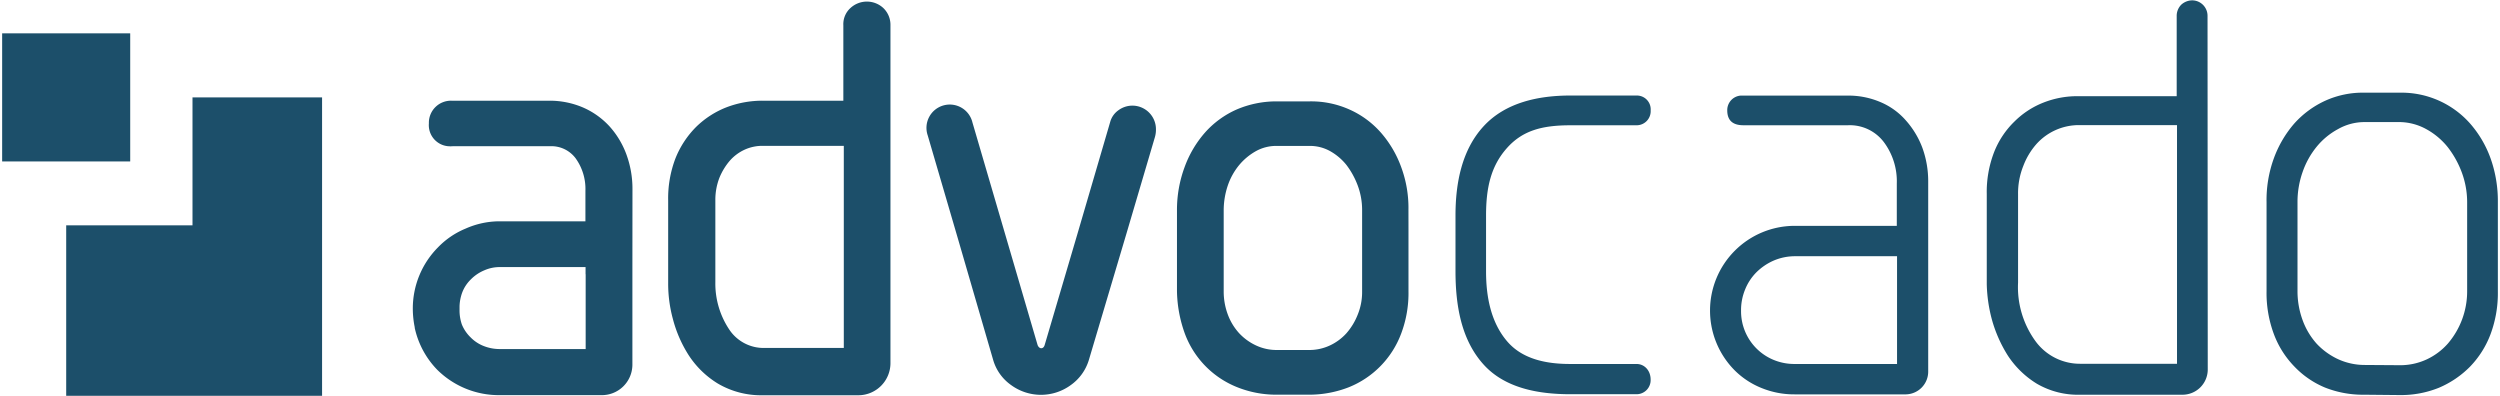
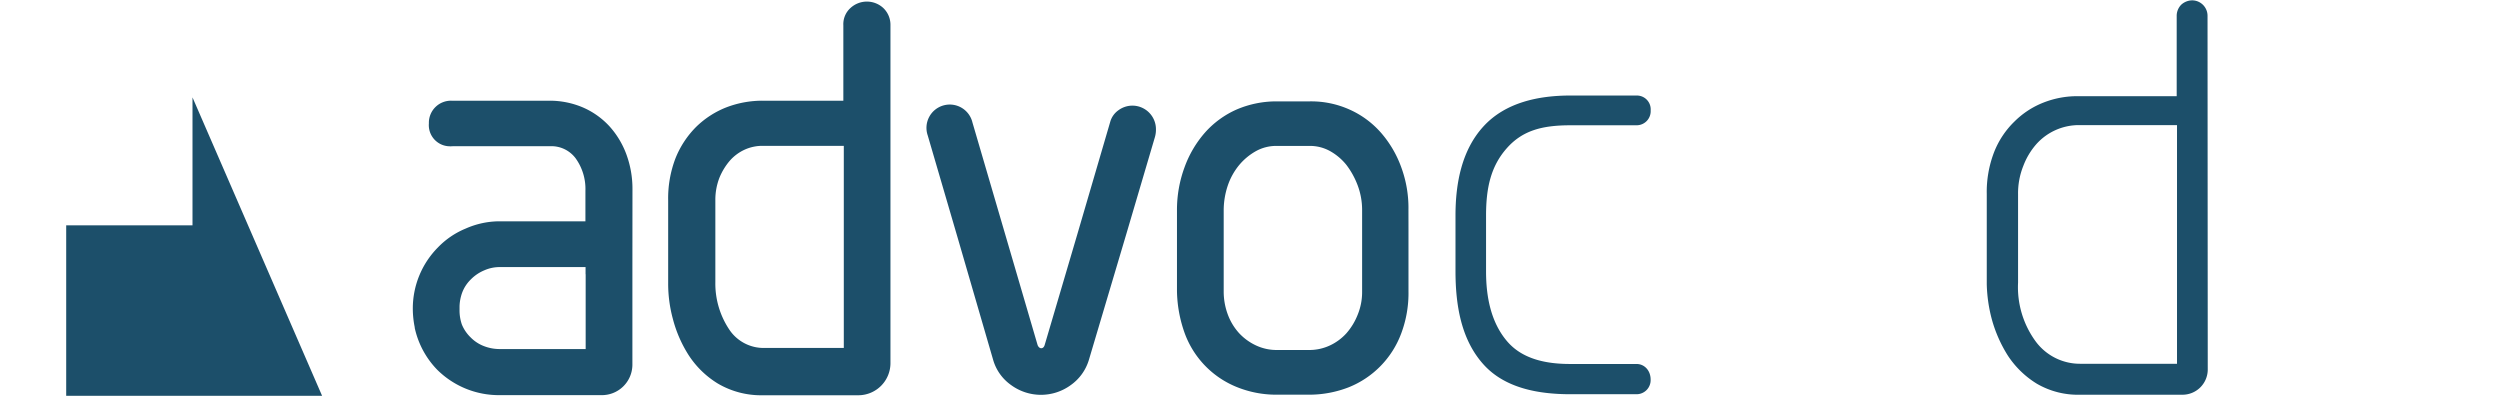
<svg xmlns="http://www.w3.org/2000/svg" id="Ebene_1" data-name="Ebene 1" viewBox="0 0 710 112.45">
  <defs>
    <style>
      .cls-1{fill:#1c4f6a}
    </style>
  </defs>
  <path d="M400 59.58a33.34 33.34 0 0 0-2.06-12.12 30.77 30.77 0 0 0-5.78-9.81 25.88 25.88 0 0 0-8.92-6.55 26.62 26.62 0 0 0-11.33-2.31h-9.38a28.63 28.63 0 0 0-11.33 2.31 26.14 26.14 0 0 0-9 6.57 30.77 30.77 0 0 0-5.78 9.81 35 35 0 0 0-2.16 12.12v23.1a37.09 37.09 0 0 0 2.22 12 26.15 26.15 0 0 0 15 15.31 29.76 29.76 0 0 0 11.2 2.08H372a30.88 30.88 0 0 0 11-2.09 26.35 26.35 0 0 0 14.95-15.31 32.57 32.57 0 0 0 2.06-12V65.15Zm-13.16 23.23a16.88 16.88 0 0 1-1.23 6.5 17.91 17.91 0 0 1-3.23 5.34 14.7 14.7 0 0 1-4.67 3.45 13.76 13.76 0 0 1-5.85 1.3h-9.31a13.76 13.76 0 0 1-5.85-1.3 15.48 15.48 0 0 1-4.84-3.53 16.3 16.3 0 0 1-3.17-5.27 18.68 18.68 0 0 1-1.16-6.57V59.58a22.12 22.12 0 0 1 1.15-6.85 18.45 18.45 0 0 1 3.24-5.85 17 17 0 0 1 4.84-4 11.84 11.84 0 0 1 5.71-1.44h9.38a11.8 11.8 0 0 1 5.76 1.4 15.94 15.94 0 0 1 4.77 4 22.67 22.67 0 0 1 3.23 5.89 19.83 19.83 0 0 1 1.23 6.78v23.3ZM321.62 30a6.7 6.7 0 0 0-4.08 1.38 6 6 0 0 0-2.24 3.24l-9.39 32.08-9.23 31.3c-.35 1.2-1.53 1.2-2 0l-9-30.75-9.5-32.45a6.62 6.62 0 1 0-12.7 3.68l8.59 29.37 10 34.41a13.22 13.22 0 0 0 5.1 7.11 14.35 14.35 0 0 0 16.92 0 13.5 13.5 0 0 0 5.15-7.15l10.69-35.95L328 38.92a7.62 7.62 0 0 0 .29-2.17 6.7 6.7 0 0 0-6.67-6.75Zm-68.73 38.76V7.16a6.58 6.58 0 0 0-2.06-4.91 6.87 6.87 0 0 0-9.27 0 6.18 6.18 0 0 0-2.05 4.91V28.6h-23a28.55 28.55 0 0 0-10.18 1.87 25.68 25.68 0 0 0-8.59 5.53 26.54 26.54 0 0 0-5.92 9 31.83 31.83 0 0 0-2.06 11.91v23.64a38 38 0 0 0 1.33 10 35.77 35.77 0 0 0 4.48 10.3 26 26 0 0 0 8.3 8.08 24.21 24.21 0 0 0 12.84 3.32h27.18a9.13 9.13 0 0 0 9-9V68.76ZM217 98.82a11.72 11.72 0 0 1-9.67-4.91 23.5 23.5 0 0 1-4.17-13.79V56.86a17.26 17.26 0 0 1 1.15-6.36 17.79 17.79 0 0 1 3-4.91 12.61 12.61 0 0 1 4.18-3.09 12.18 12.18 0 0 1 5.15-1.08h23v57.4Zm-37.38-45.18a28.28 28.28 0 0 0-1.73-9.81 24.53 24.53 0 0 0-4.84-8 22.24 22.24 0 0 0-7.44-5.29 24 24 0 0 0-9.52-1.94h-27.86a6.27 6.27 0 0 0-6.43 6.12v.37a6 6 0 0 0 5.52 6.44h.07a7.1 7.1 0 0 0 1.13 0h27.57a8.6 8.6 0 0 1 7.36 3.39 14.92 14.92 0 0 1 2.81 9.27v8.66H142a23.82 23.82 0 0 0-9.74 2.06 23.13 23.13 0 0 0-7.87 5.34 24.62 24.62 0 0 0-7.15 17.51 26.38 26.38 0 0 0 .54 5.17s0 0 0 .08v.1a24.56 24.56 0 0 0 6.44 11.95 24.86 24.86 0 0 0 17.68 7.16h28.94a8.67 8.67 0 0 0 8.76-8.55V75.75Zm-13.29 24.27v21.22h-24.44a12.3 12.3 0 0 1-4.57-.88 10.58 10.58 0 0 1-3.69-2.46 10.76 10.76 0 0 1-2.46-3.63 12.28 12.28 0 0 1-.66-4.23v-.94a12.42 12.42 0 0 1 .79-4 10.38 10.38 0 0 1 2.45-3.67 11.66 11.66 0 0 1 3.75-2.53 10.78 10.78 0 0 1 4.48-.94h24.32v2.06l.33-.06Zm298.48-42.33H446c-8.2 0-13.73 1.54-18.18 6.64s-5.78 11.2-5.78 19V77.1c0 7.11 1.35 14.43 6 19.85 4.36 5.09 11.15 6.42 17.9 6.42h18.84c2.26 0 4 1.88 4 4.42a4 4 0 0 1-4 4.17H446c-8.91 0-18.42-1.64-24.54-8.3-6.51-7.1-8.1-17-8.1-26.7V61.24c0-9.27 1.79-18.66 8-25.4s15.54-8.71 24.64-8.71h18.9a3.93 3.93 0 0 1 3.89 4.22 4 4 0 0 1-3.98 4.23Z" class="cls-1" />
-   <path id="Pfad_153" d="M490.54 31.34a4.13 4.13 0 0 1 3.82-4.19h30.54a23.07 23.07 0 0 1 9.16 1.85 19.74 19.74 0 0 1 7.15 5.14 24.67 24.67 0 0 1 4.7 7.72 27.76 27.76 0 0 1 1.7 9.68v53.82a6.47 6.47 0 0 1-6.29 6.64h-31.65a24.46 24.46 0 0 1-9.38-1.8 22.83 22.83 0 0 1-7.68-5.06 24.07 24.07 0 0 1 17-41h29.08v-12a18.59 18.59 0 0 0-3.69-11.8 12.11 12.11 0 0 0-10.17-4.77H495c-2.94-.04-4.46-1.41-4.46-4.23Zm48.22 72.09V72.77h-29a15.29 15.29 0 0 0-6 1.22 16.11 16.11 0 0 0-4.92 3.32 14.66 14.66 0 0 0-3.23 4.91 15.4 15.4 0 0 0-1.15 6 14.94 14.94 0 0 0 9.27 14 15.4 15.4 0 0 0 6 1.15h29Z" class="cls-1" data-name="Pfad 153" />
  <path id="Pfad_154" d="M627 105.1a7.17 7.17 0 0 1-7 7h-29.2a23.18 23.18 0 0 1-12.41-3.17 26.21 26.21 0 0 1-8.16-7.94 38.39 38.39 0 0 1-4.55-10.3 42.36 42.36 0 0 1-1.44-10V55.1a31.42 31.42 0 0 1 2.06-11.83 24.63 24.63 0 0 1 5.78-8.73 24.12 24.12 0 0 1 8.3-5.42 26.09 26.09 0 0 1 10-1.8h27.8V4.57a4.51 4.51 0 0 1 1.3-3.24A4.7 4.7 0 0 1 622.61.1a4.39 4.39 0 0 1 4.33 4.43Zm-8.81-69.57h-27.75a16.22 16.22 0 0 0-12.12 5.41 20.11 20.11 0 0 0-3.71 6.21 20.82 20.82 0 0 0-1.48 8v25.13a26.06 26.06 0 0 0 5 16.68 15.63 15.63 0 0 0 12.71 6.35h27.43V35.53Z" class="cls-1" data-name="Pfad 154" />
-   <path id="Pfad_155" d="M671.5 112.1a29.3 29.3 0 0 1-11.11-2 25.49 25.49 0 0 1-8.78-6 26.44 26.44 0 0 1-5.85-9.27 33.41 33.41 0 0 1-2.06-12.12V57.4a34.7 34.7 0 0 1 2.06-12.4 31.59 31.59 0 0 1 5.78-9.88 26.74 26.74 0 0 1 8.8-6.5 25.82 25.82 0 0 1 11.19-2.3h10.17a26 26 0 0 1 19.85 8.81 30.77 30.77 0 0 1 5.78 9.87 36.08 36.08 0 0 1 2.06 12.36v25.39a33.41 33.41 0 0 1-2.06 12.12 26.82 26.82 0 0 1-5.85 9.27 27.49 27.49 0 0 1-8.87 6 28.81 28.81 0 0 1-11 2.06Zm10.17-8.38a17.87 17.87 0 0 0 7.51-1.65 18.37 18.37 0 0 0 6-4.48 22.79 22.79 0 0 0 5.49-14.87V57.39a24.31 24.31 0 0 0-1.51-8.39 27.07 27.07 0 0 0-4-7.21 20.29 20.29 0 0 0-6-5.06 16.11 16.11 0 0 0-7.51-2.06H671.5a15.19 15.19 0 0 0-7.51 2 20.19 20.19 0 0 0-6.06 5 23.51 23.51 0 0 0-4 7.21 25.56 25.56 0 0 0-1.44 8.45v25.4a23.94 23.94 0 0 0 1.44 8.16 20.51 20.51 0 0 0 4 6.72A19.66 19.66 0 0 0 664 102a18.14 18.14 0 0 0 7.51 1.65Z" class="cls-1" data-name="Pfad 155" />
-   <path id="Pfad_156" d="M54.67 27.66V64H18.8v48.4h72.67V27.66Z" class="cls-1" data-name="Pfad 156" />
-   <path fill="#1c4f6a" d="M.61 9.47v36.38h36.37V9.47H.61z" style="isolation:isolate" />
+   <path id="Pfad_156" d="M54.67 27.66V64H18.8v48.4h72.67Z" class="cls-1" data-name="Pfad 156" />
</svg>